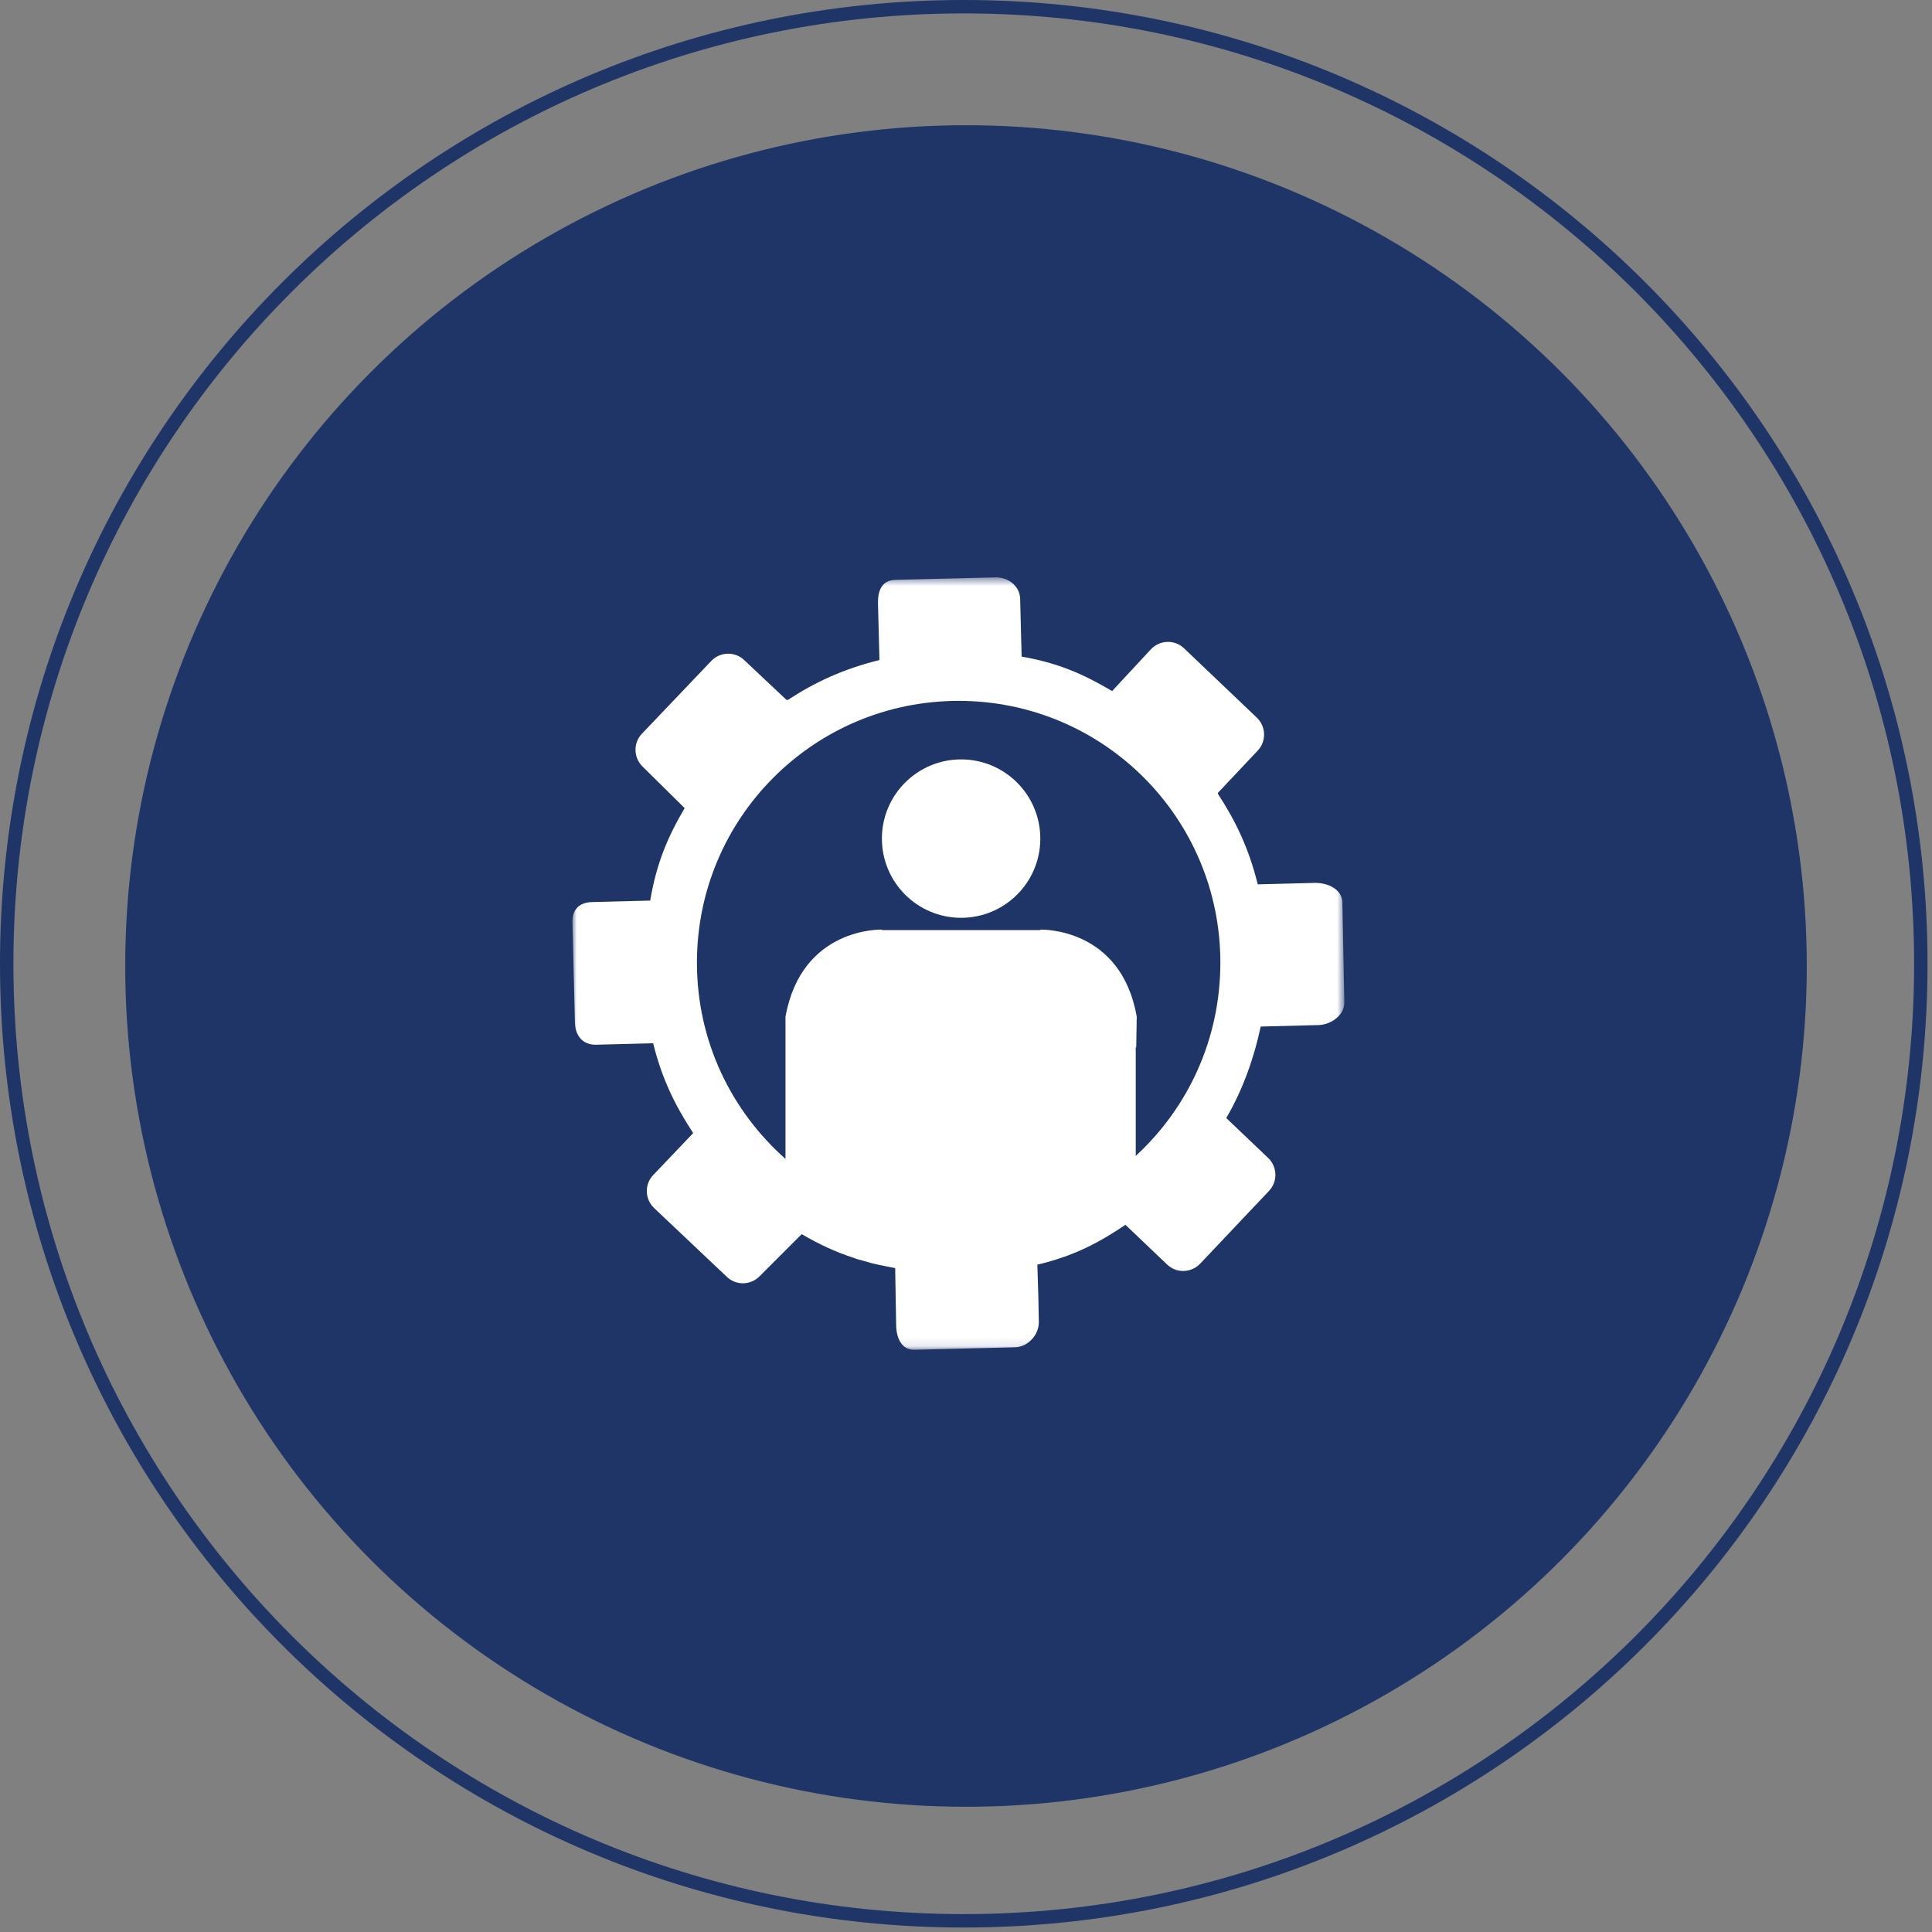
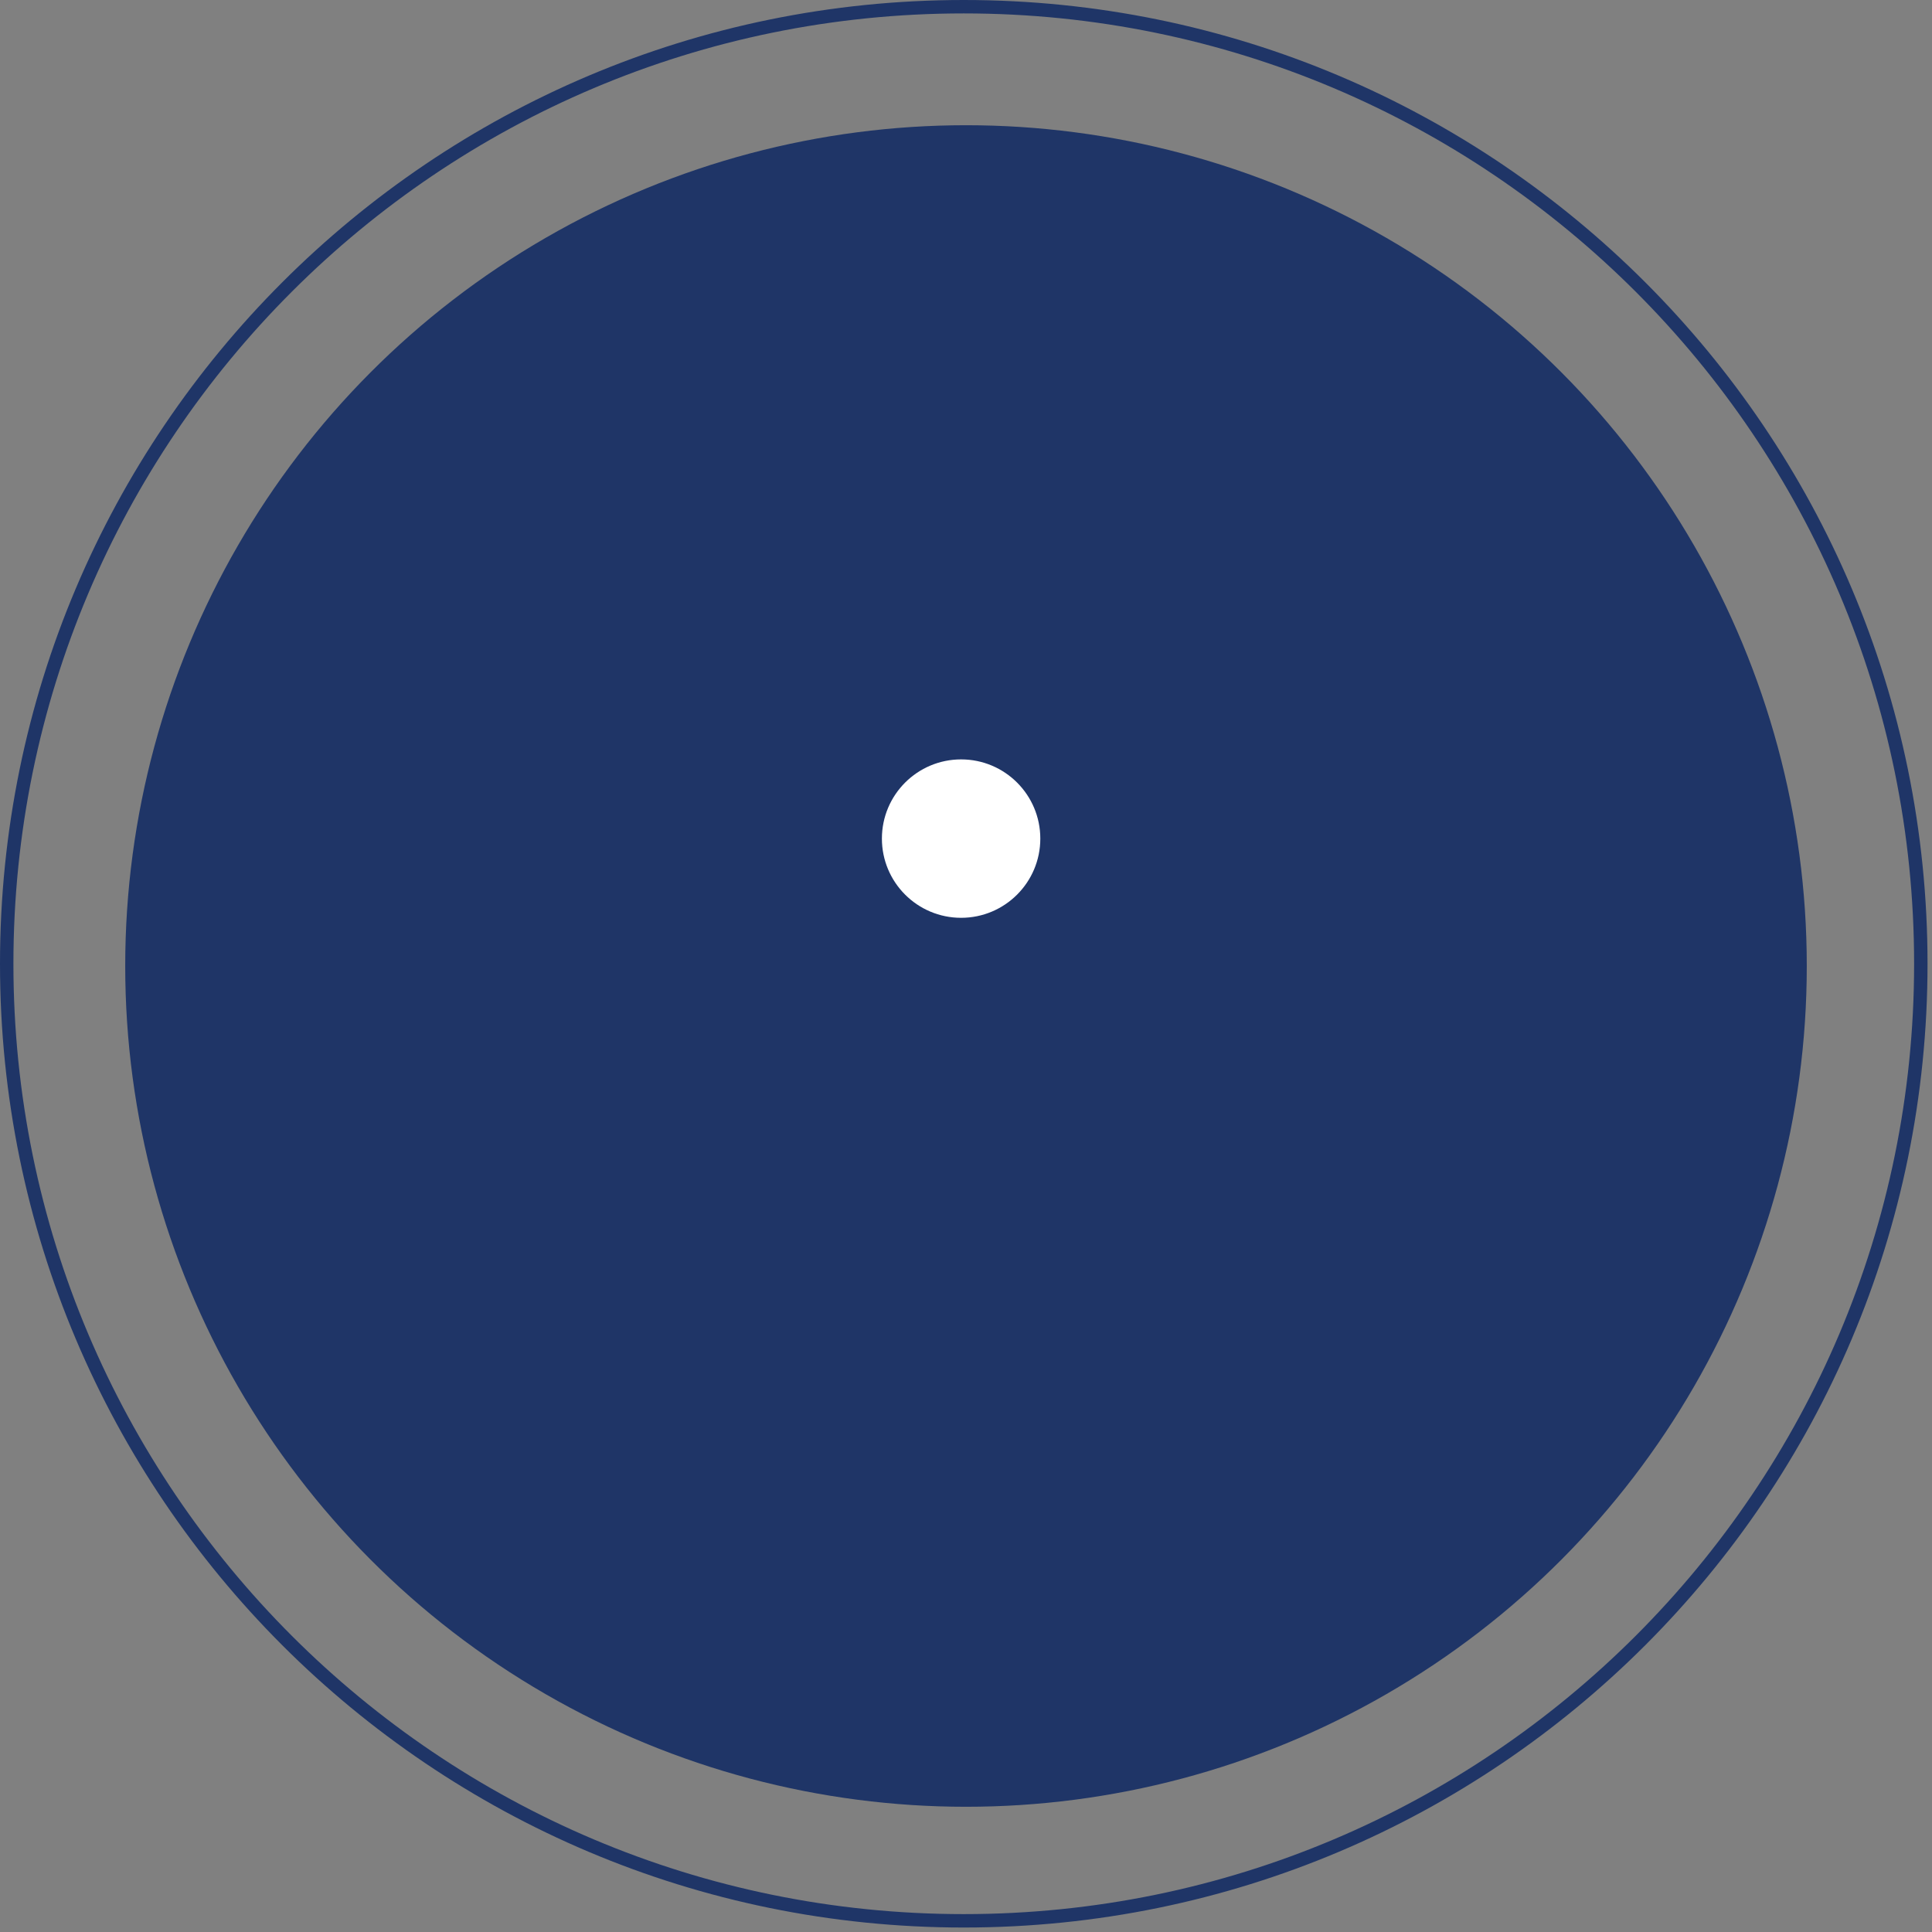
<svg xmlns="http://www.w3.org/2000/svg" xmlns:xlink="http://www.w3.org/1999/xlink" width="216px" height="216px" viewBox="0 0 216 216" version="1.1">
  <rect x="0" y="0" width="216" height="216" fill="#808080" stroke="none" />
  <title>Group 24</title>
  <desc>Created with Sketch.</desc>
  <defs>
    <circle id="path-1" cx="94" cy="94" r="94" />
    <polygon id="path-3" points="0 0.546 86.299 0.546 86.299 86.9 0 86.9" />
  </defs>
  <g id="Page-1" stroke="none" stroke-width="1" fill="none" fill-rule="evenodd">
    <g id="Group-24">
      <g id="cheerful-young-caucasian-businessman" transform="translate(14, 14)">
        <mask id="mask-2" fill="white">
          <use xlink:href="#path-1" />
        </mask>
        <use id="Mask" fill="#1F3567" xlink:href="#path-1" />
      </g>
      <path d="M107.75,0 C48.241,0 0,48.241 0,107.75 C0,167.259 48.241,215.5 107.75,215.5 C167.259,215.5 215.5,167.259 215.5,107.75 C215.5,48.241 167.259,0 107.75,0 Z M107.75,1.5 C166.43,1.5 214,49.07 214,107.75 C214,166.43 166.43,214 107.75,214 C49.07,214 1.5,166.43 1.5,107.75 C1.5,49.07 49.07,1.5 107.75,1.5 Z" id="Oval" fill="#1F3567" fill-rule="nonzero" />
      <g id="Group-8" transform="translate(64, 64)">
        <g id="Group-3" transform="translate(0, 0.004)">
          <mask id="mask-4" fill="white">
            <use xlink:href="#path-3" />
          </mask>
          <g id="Clip-2" />
-           <path d="M63.033,65.174 C60.833,67.208 58.248,68.968 55.498,70.233 C55.058,70.454 54.673,70.618 54.233,70.783 C50.823,72.158 47.083,72.929 43.178,72.929 C39.493,72.929 35.973,72.268 32.673,71.004 C32.233,70.839 31.793,70.674 31.408,70.454 C28.658,69.243 26.073,67.593 23.873,65.614 C17.768,60.224 13.918,52.414 13.918,43.614 C13.918,27.443 27.008,14.354 43.178,14.354 C59.348,14.354 72.438,27.443 72.438,43.614 C72.438,52.193 68.808,59.839 63.033,65.174 L63.033,65.174 Z M86.078,36.849 C86.023,35.418 84.483,34.704 83.053,34.704 L76.618,34.868 C75.628,30.854 74.143,27.774 72.163,24.749 L72.163,24.639 L76.618,19.909 C77.608,18.864 77.553,17.214 76.508,16.224 L68.368,8.468 C67.323,7.479 65.673,7.534 64.683,8.579 L60.338,13.254 C57.148,11.384 54.343,10.118 50.218,9.404 L50.218,9.349 L50.053,2.914 C49.998,1.484 48.678,0.493 47.248,0.549 L36.083,0.824 C34.653,0.879 34.158,1.924 34.158,3.354 L34.323,9.789 C30.308,10.779 27.118,12.264 24.093,14.243 L23.928,14.243 L19.198,9.789 C18.153,8.799 16.503,8.854 15.513,9.899 L7.758,18.039 C6.768,19.084 6.823,20.734 7.868,21.724 L12.543,26.343 C10.673,29.534 9.408,32.449 8.693,36.684 L8.583,36.684 L2.148,36.849 C0.718,36.904 -0.052,37.729 0.003,39.159 L0.278,50.379 C0.333,51.808 1.158,52.799 2.588,52.799 L9.023,52.633 C10.013,56.649 11.498,59.618 13.478,62.643 L13.478,62.699 L9.023,67.374 C8.033,68.418 8.088,70.068 9.133,71.058 L17.273,78.758 C18.318,79.749 19.968,79.693 20.958,78.649 L23.873,75.733 L25.633,73.974 C27.503,75.074 29.373,75.954 31.408,76.614 C31.793,76.779 32.288,76.889 32.673,76.999 C33.718,77.329 34.928,77.549 36.083,77.768 L36.083,77.824 L36.138,81.014 L36.193,84.258 C36.248,85.689 36.853,86.954 38.283,86.899 L49.503,86.624 C50.933,86.568 52.143,85.249 52.143,83.818 L52.088,80.958 L51.978,77.383 C52.748,77.218 53.463,76.999 54.178,76.779 C54.618,76.614 55.058,76.504 55.443,76.339 C57.808,75.458 59.788,74.304 61.823,72.929 L62.978,74.029 L66.498,77.383 C67.543,78.374 69.193,78.318 70.183,77.274 L77.883,69.133 C78.873,68.089 78.818,66.439 77.773,65.449 L73.098,60.993 C74.968,57.804 76.233,54.174 76.948,50.764 L77.003,50.764 L83.438,50.599 C84.868,50.543 86.353,49.443 86.298,48.014 L86.078,36.849 Z" id="Fill-1" fill="#FFFFFF" mask="url(#mask-4)" />
        </g>
        <path d="M43.453,20.902 C48.343,20.902 52.308,24.866 52.308,29.757 C52.308,34.648 48.343,38.612 43.453,38.612 C38.562,38.612 34.598,34.648 34.598,29.757 C34.598,24.866 38.562,20.902 43.453,20.902" id="Fill-4" fill="#FFFFFF" />
-         <path d="M63.088,49.667 C61.328,39.602 52.308,39.932 52.308,39.932 L52.308,39.987 L34.598,39.987 L34.598,39.932 C34.598,39.932 25.633,39.602 23.818,49.667 L23.818,50.602 L23.818,50.657 L23.818,65.727 C26.073,67.707 28.603,69.357 31.353,70.567 L32.618,71.117 C35.863,72.382 39.383,73.042 43.123,73.042 C47.028,73.042 50.768,72.272 54.178,70.897 L55.443,70.347 C58.248,69.082 60.778,67.322 62.978,65.287 L62.978,53.077 L63.033,53.077 L63.088,49.667 Z" id="Fill-6" fill="#FFFFFF" />
      </g>
    </g>
  </g>
</svg>